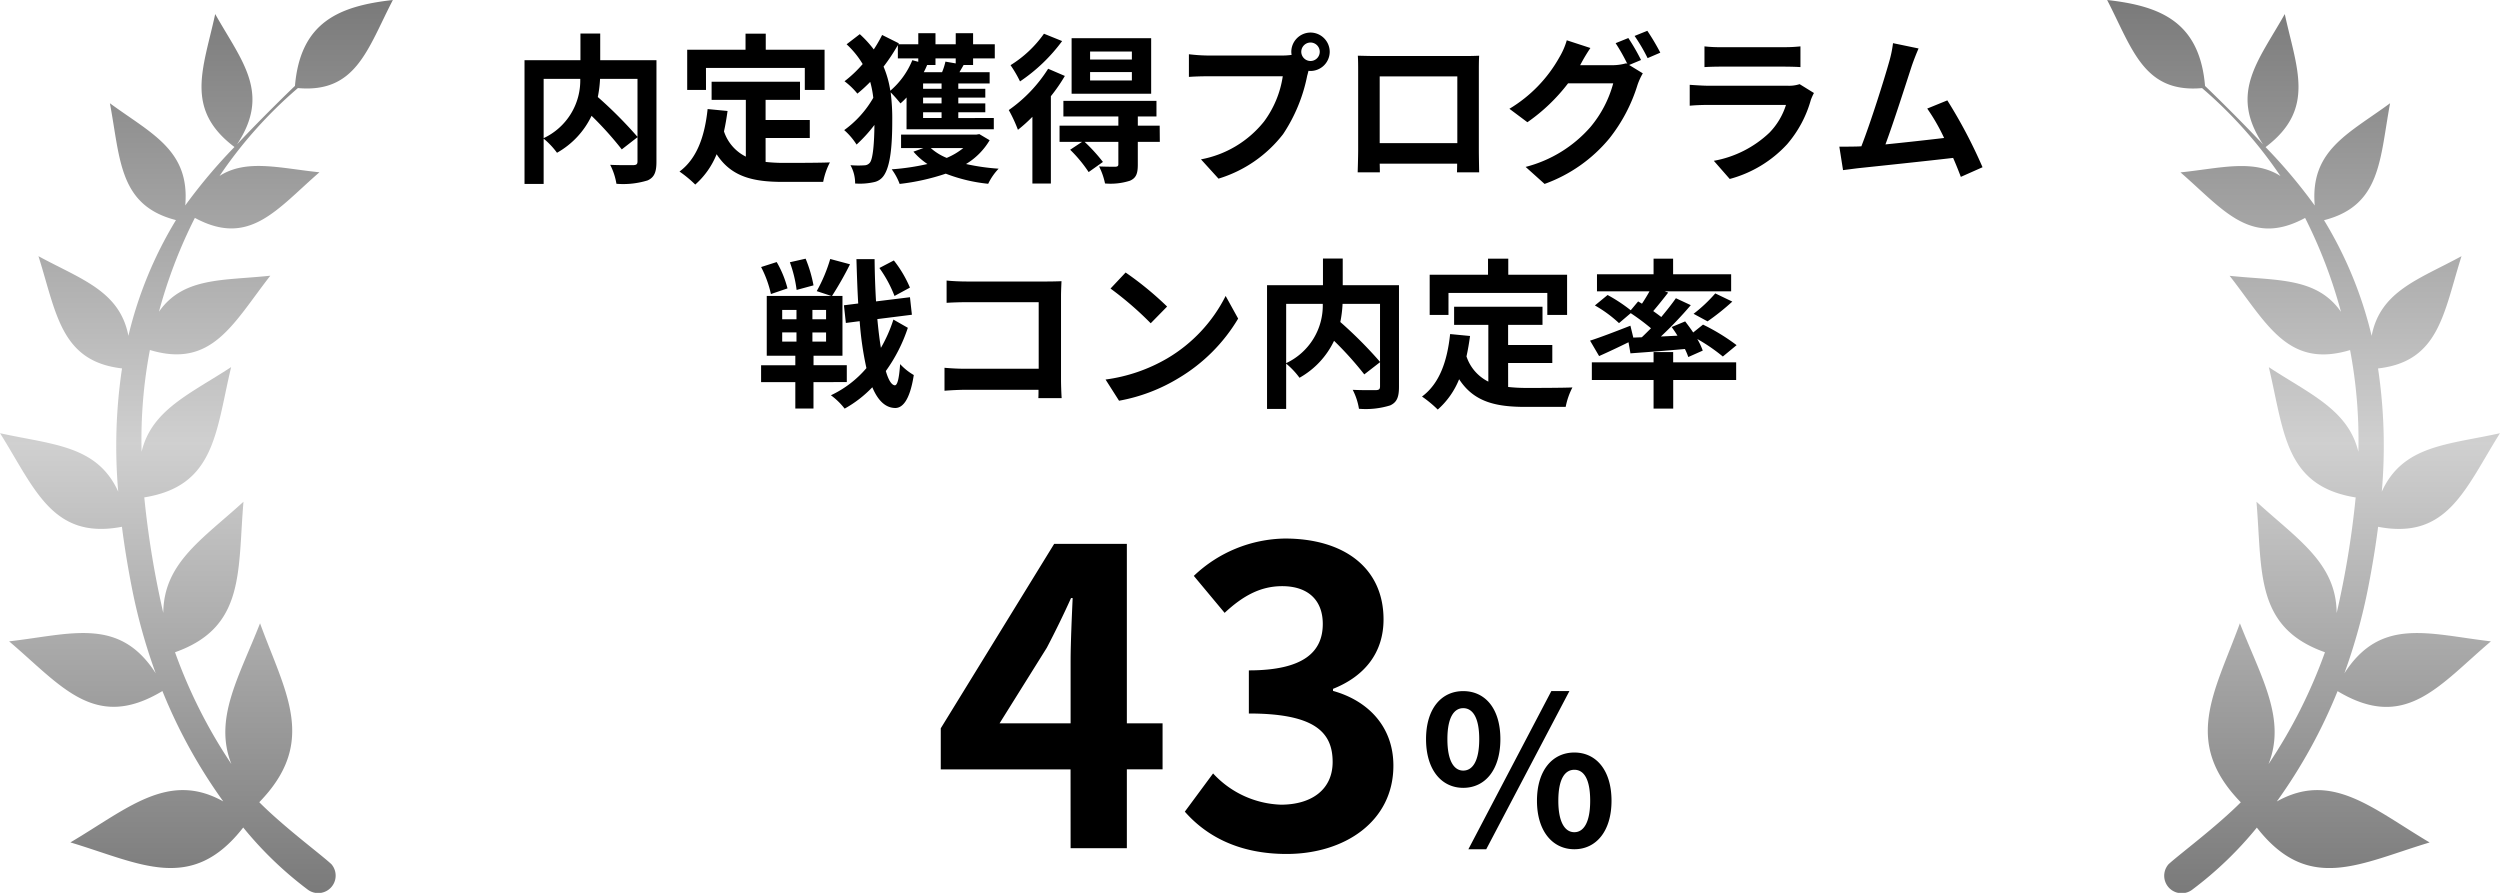
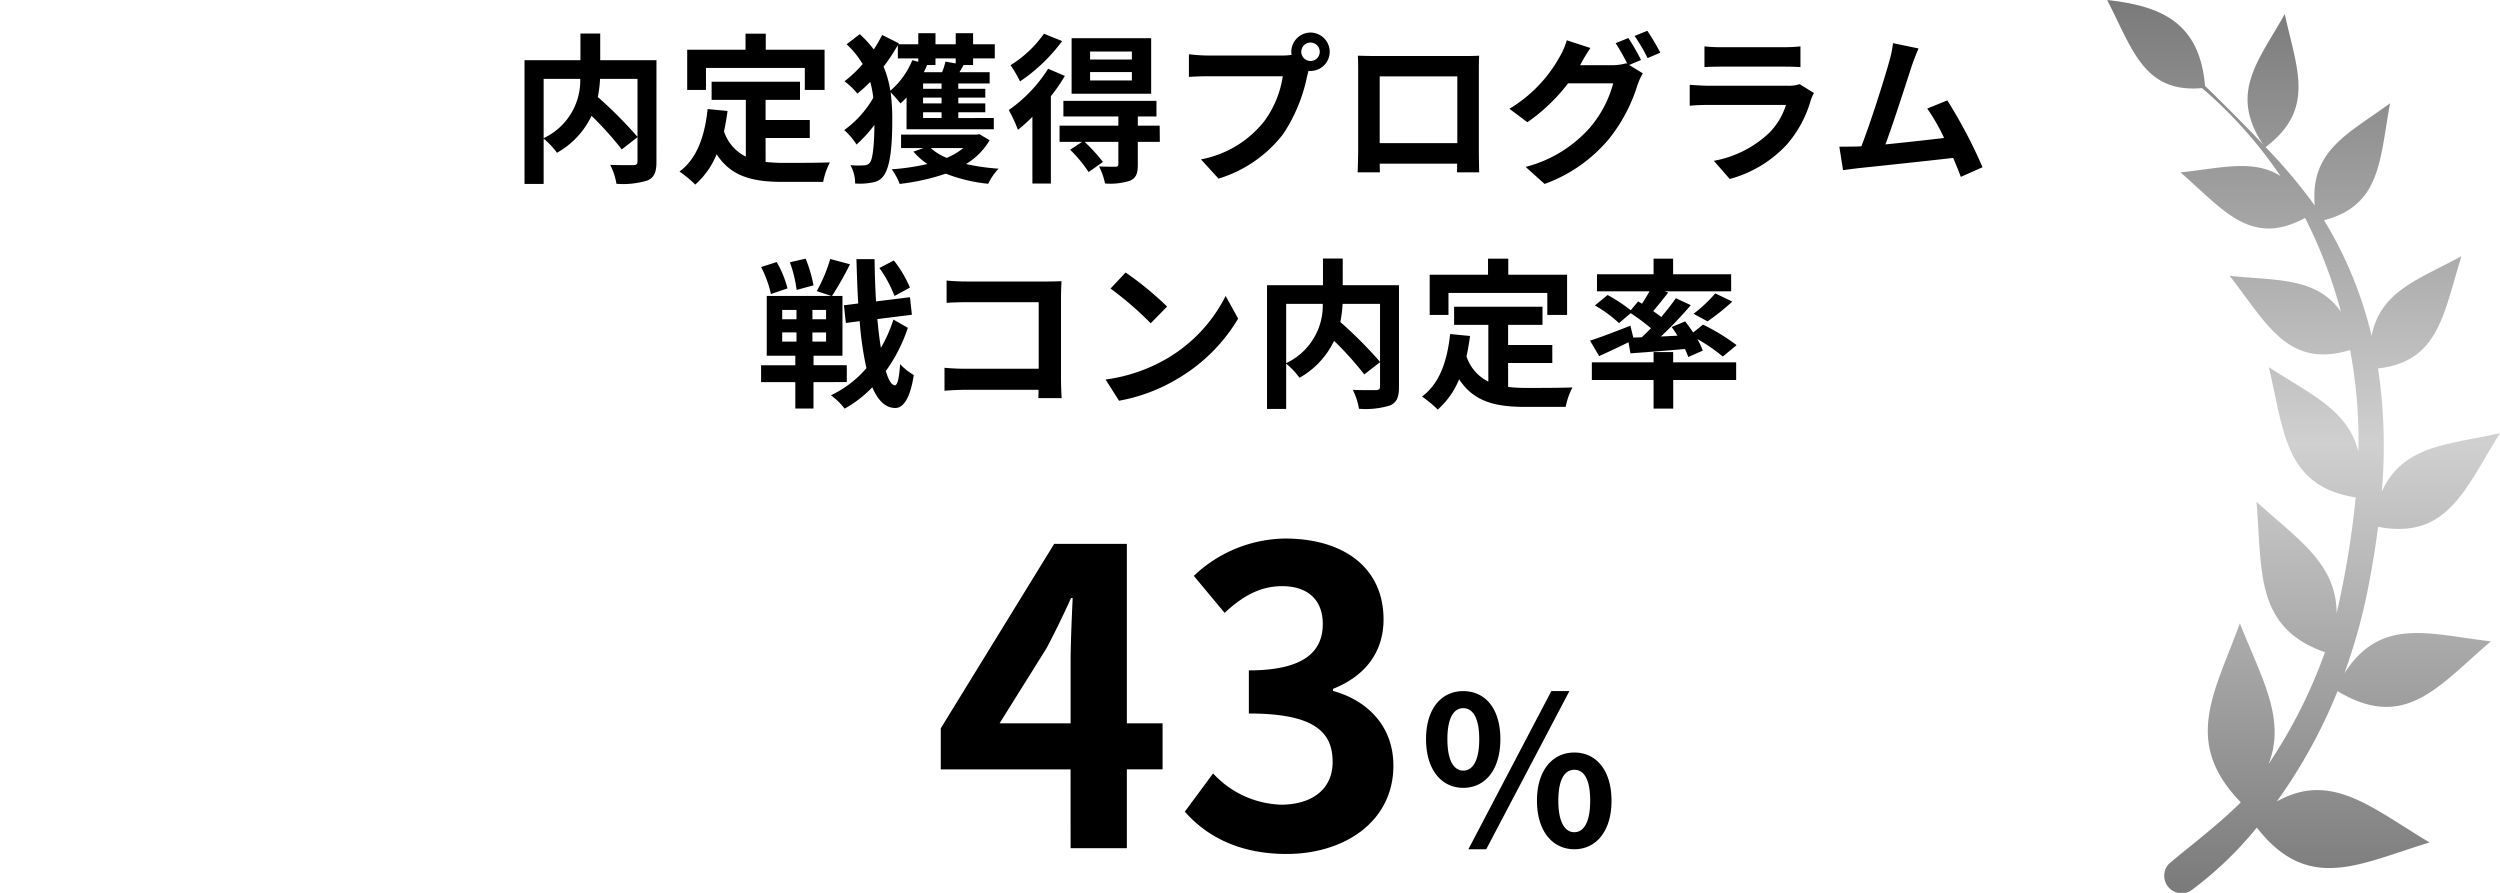
<svg xmlns="http://www.w3.org/2000/svg" width="280" height="100" viewBox="0 0 280 100">
  <defs>
    <linearGradient id="a" x1="0.5" x2="0.5" y2="1" gradientUnits="objectBoundingBox">
      <stop offset="0" stop-color="#585858" />
      <stop offset="0.496" stop-color="#c4c4c4" />
      <stop offset="1" stop-color="#585858" />
    </linearGradient>
  </defs>
  <g transform="translate(1 -3.943)">
    <path d="M-31.05-13.984l5.29-8.464c.966-1.84,1.886-3.726,2.714-5.566h.184c-.092,2.024-.23,5.106-.23,7.084v6.946ZM-23.092,0h6.3V-8.832h4v-5.152h-4v-20.1h-8.142l-12.7,20.654v4.6h14.536ZM1.1.644c6.486,0,11.96-3.634,11.96-9.89,0-4.462-2.944-7.314-6.762-8.372v-.23c3.588-1.426,5.658-4.094,5.658-7.774,0-5.8-4.462-9.062-11.04-9.062A15.1,15.1,0,0,0-9.292-30.5l3.45,4.14c2.024-1.886,4-2.99,6.44-2.99,2.9,0,4.554,1.564,4.554,4.232,0,3.036-2.024,5.2-8.28,5.2v4.83c7.406,0,9.384,2.116,9.384,5.428,0,3.082-2.346,4.784-5.8,4.784a10.814,10.814,0,0,1-7.59-3.5L-10.3-4.094C-7.912-1.38-4.278.644,1.1.644Zm19.78-7.406c2.461,0,4.163-2.024,4.163-5.451s-1.7-5.382-4.163-5.382c-2.438,0-4.163,1.955-4.163,5.382S18.446-6.762,20.884-6.762Zm0-1.932c-.989,0-1.771-1.012-1.771-3.519s.782-3.473,1.771-3.473c1.012,0,1.794.966,1.794,3.473S21.9-8.694,20.884-8.694ZM33.327.115c2.438,0,4.163-2.024,4.163-5.428,0-3.427-1.725-5.405-4.163-5.405S29.141-8.74,29.141-5.313C29.141-1.909,30.889.115,33.327.115Zm0-1.909c-1.012,0-1.794-1.035-1.794-3.519,0-2.53.782-3.473,1.794-3.473S35.1-7.843,35.1-5.313C35.1-2.829,34.339-1.794,33.327-1.794ZM21.459.115h2L32.775-17.6H30.751Z" transform="translate(142 98.943)" />
    <path d="M-68.6-10.17v6.5a46.986,46.986,0,0,0-4.446-4.464,13.642,13.642,0,0,0,.252-2.034Zm-10.512,0h4.1a7.131,7.131,0,0,1-4.1,6.642Zm12.636-2.088h-6.3v-2.988h-2.214v2.988h-6.264V1.6h2.142V-3.474A8.71,8.71,0,0,1-77.616-1.89a9.343,9.343,0,0,0,3.87-4.14,37.645,37.645,0,0,1,3.384,3.762L-68.6-3.636v2.7c0,.324-.108.414-.45.432-.342,0-1.548.018-2.61-.036a7.02,7.02,0,0,1,.7,2.124,9.291,9.291,0,0,0,3.492-.378c.756-.342.99-.936.99-2.088Zm5.544.864h11.07v2.466h2.214v-4.5h-6.588v-1.8H-56.5v1.8h-6.534v4.5h2.106Zm6.678,7.848h4.95V-5.562h-4.95v-2.25H-50.4V-9.846h-9.9v2.034h3.834v6.354a4.845,4.845,0,0,1-2.448-2.826c.162-.72.288-1.476.4-2.286l-2.232-.216c-.324,3.078-1.206,5.562-3.15,7a13.108,13.108,0,0,1,1.764,1.458,9.022,9.022,0,0,0,2.394-3.4c1.656,2.556,4.122,3.1,7.434,3.1h4.5A8,8,0,0,1-47.052-.81c-1.206.054-4.176.054-5.148.054a18.6,18.6,0,0,1-2.052-.108Zm14.814-8.91h2.286v.378l-.666-.18a8.943,8.943,0,0,1-2.466,3.42,11.193,11.193,0,0,0-.756-2.7,20.752,20.752,0,0,0,1.6-2.412Zm6.48,0v.558l-1.152-.2a6.83,6.83,0,0,1-.378,1.188H-36.54a8.169,8.169,0,0,0,.378-.81h.936v-.738Zm-1.584,3.4h-2.07v-.594h2.07Zm0,1.638h-2.07v-.648h2.07Zm0,1.638h-2.07v-.648h2.07Zm-3.924,1.26h9.774v-1.26H-32.67v-.648h3.024v-.99H-32.67v-.648h3.024v-.99H-32.67v-.594h3.51v-1.26h-3.384c.144-.252.306-.522.468-.81h1.062v-.738h2.43V-14.04h-2.43v-1.242h-1.944v1.242h-2.268v-1.242h-1.926v1.242h-2.232l.054-.108-1.872-.936a14.983,14.983,0,0,1-.936,1.62,12.38,12.38,0,0,0-1.566-1.71L-45.18-14.04a9.931,9.931,0,0,1,1.8,2.214A13.509,13.509,0,0,1-45.414-9.9a8.091,8.091,0,0,1,1.44,1.386,16.123,16.123,0,0,0,1.44-1.314,11.549,11.549,0,0,1,.342,1.782A11.563,11.563,0,0,1-45.45-4.428a7.429,7.429,0,0,1,1.386,1.62,16.163,16.163,0,0,0,2-2.2c-.018,2.016-.162,3.78-.5,4.212a.789.789,0,0,1-.54.306A10.1,10.1,0,0,1-44.748-.5a4.144,4.144,0,0,1,.522,2.052A7.279,7.279,0,0,0-42.12,1.4,1.717,1.717,0,0,0-41.04.7c.81-1.116.972-3.636.972-6.174a23.144,23.144,0,0,0-.18-3.186,15.585,15.585,0,0,1,1.1,1.242,7.929,7.929,0,0,0,.684-.666Zm6.354,2.106a7.763,7.763,0,0,1-1.854,1.1,6.126,6.126,0,0,1-1.782-1.1Zm1.8-1.566-.324.054h-8.442v1.512h2.5l-1.116.4A7.716,7.716,0,0,0-36.126-.63a26.275,26.275,0,0,1-4,.594A6.559,6.559,0,0,1-39.24,1.6,24.954,24.954,0,0,0-34.074.45a18.216,18.216,0,0,0,4.752,1.134,6.461,6.461,0,0,1,1.17-1.692A24.114,24.114,0,0,1-31.806-.63,7.65,7.65,0,0,0-29.16-3.294ZM-13.23-12.33h-4.68v-.9h4.68Zm0,2.34h-4.68v-.936h4.68Zm2.16-4.734h-8.91V-8.5h8.91Zm-12.006-.5A12.839,12.839,0,0,1-26.82-11.7a13.283,13.283,0,0,1,1.062,1.818A19.058,19.058,0,0,0-21.042-14.4Zm.468,3.924a16.158,16.158,0,0,1-4.41,4.626,15.973,15.973,0,0,1,1.026,2.214,16.91,16.91,0,0,0,1.62-1.458v7.47h2.07V-8.226a19.007,19.007,0,0,0,1.566-2.268Zm12.492,6.372h-2.448V-5.958h2.088V-7.7H-20.9v1.746h6.156v1.026H-21.33v1.818h2.52l-1.332.882a15.163,15.163,0,0,1,2.07,2.5l1.6-1.134a18.925,18.925,0,0,0-2.052-2.25h3.78v2.5c0,.2-.072.27-.324.288-.234,0-1.08,0-1.836-.036a7.521,7.521,0,0,1,.666,1.908,7.126,7.126,0,0,0,2.79-.306c.7-.306.882-.81.882-1.8V-3.114H-10.1ZM5.742-13.194a1.045,1.045,0,0,1,1.044-1.044,1.041,1.041,0,0,1,1.026,1.044,1.037,1.037,0,0,1-1.026,1.026A1.041,1.041,0,0,1,5.742-13.194Zm-1.116,0a1.994,1.994,0,0,0,.036.342,7.766,7.766,0,0,1-1.026.072H-4.7a20.042,20.042,0,0,1-2.142-.144v2.538c.45-.036,1.314-.072,2.142-.072h8.37A11.311,11.311,0,0,1,1.566-5.382,11.8,11.8,0,0,1-5.49-1.152l1.962,2.16A14.457,14.457,0,0,0,3.708-3.978a18.17,18.17,0,0,0,2.7-6.552c.054-.162.09-.342.144-.54a1.026,1.026,0,0,0,.234.018,2.159,2.159,0,0,0,2.142-2.142,2.163,2.163,0,0,0-2.142-2.16A2.166,2.166,0,0,0,4.626-13.194Zm7.452.432c.036.5.036,1.242.036,1.746v8.8c0,.864-.054,2.43-.054,2.52h2.484c0-.054,0-.468-.018-.972H23.2c0,.522-.018.936-.018.972h2.484c0-.072-.036-1.8-.036-2.5v-8.82c0-.54,0-1.206.036-1.746-.648.036-1.332.036-1.782.036h-9.9C13.5-12.726,12.816-12.744,12.078-12.762Zm2.448,2.322H23.22v7.47H14.526Zm27.846-4.3-1.422.576a20.873,20.873,0,0,1,1.314,2.322l-.126-.072a5.67,5.67,0,0,1-1.566.216h-3.6c.018-.036.036-.054.054-.09a18.674,18.674,0,0,1,1.1-1.836l-2.646-.864a8.145,8.145,0,0,1-.81,1.872,15.567,15.567,0,0,1-5.616,5.8L31.068-5.31a20.225,20.225,0,0,0,4.554-4.356H40.68a12.733,12.733,0,0,1-2.556,4.9A14.4,14.4,0,0,1,30.87-.306L32.994,1.6a16.765,16.765,0,0,0,7.254-5.094A18.275,18.275,0,0,0,43.4-9.486a7.207,7.207,0,0,1,.594-1.3l-1.53-.936,1.332-.558A22.881,22.881,0,0,0,42.372-14.742Zm2.124-.81-1.422.576a19.083,19.083,0,0,1,1.458,2.484l1.422-.612A25.7,25.7,0,0,0,44.5-15.552ZM50.9-13.806v2.322c.522-.036,1.3-.054,1.872-.054H59.67c.648,0,1.494.018,1.98.054v-2.322a16.971,16.971,0,0,1-1.944.09h-6.93A15.173,15.173,0,0,1,50.9-13.806Zm12.258,5.22-1.6-.99a3.8,3.8,0,0,1-1.314.18h-8.91C50.778-9.4,50-9.45,49.248-9.5v2.34c.756-.072,1.656-.09,2.088-.09H60.03A7.809,7.809,0,0,1,58.176-4.14,12.141,12.141,0,0,1,51.948-.99L53.73,1.044a13.479,13.479,0,0,0,6.426-3.888A12.936,12.936,0,0,0,62.82-7.83,6.668,6.668,0,0,1,63.162-8.586ZM74.88-13.572l-2.862-.594a13.1,13.1,0,0,1-.432,2.088c-.522,1.872-2.07,6.8-3.114,9.468-.162,0-.342.018-.486.018-.594.018-1.368.018-1.98.018L66.42.054C67-.018,67.662-.108,68.112-.162,70.38-.4,75.834-.972,78.75-1.314c.342.774.63,1.512.864,2.124l2.43-1.08A55.361,55.361,0,0,0,78.1-7.758l-2.25.918a21.757,21.757,0,0,1,1.89,3.294c-1.818.216-4.374.5-6.57.72.9-2.412,2.358-6.984,2.934-8.748C74.376-12.366,74.646-13.032,74.88-13.572ZM-38.088,13.212a13.148,13.148,0,0,0-1.8-3.042l-1.62.846a13.878,13.878,0,0,1,1.692,3.132Zm-10.8-.252a14.83,14.83,0,0,0-.882-2.988l-1.764.4a14.278,14.278,0,0,1,.756,3.1ZM-51.8,13.3A11.611,11.611,0,0,0-53.01,10.35l-1.746.558a12.19,12.19,0,0,1,1.1,3.024Zm-.594,4.932h1.6V19.26h-1.6Zm0-2.52h1.6v1.044h-1.6Zm4.914,1.044h-1.53V15.714h1.53Zm0,2.5h-1.53V18.234h1.53Zm2.322,4.536v-1.89h-3.726V20.844h3.24v-6.7h-1.17A37.134,37.134,0,0,0-44.8,10.6l-2.214-.594a17.277,17.277,0,0,1-1.512,3.6l1.638.54h-7.236v6.7h3.2v1.062h-3.834V23.8h3.834v2.952h2.034V23.8Zm5.22-7a16.032,16.032,0,0,1-1.4,3.168c-.162-.954-.288-2.052-.4-3.222l3.87-.486-.216-1.962-3.8.468c-.09-1.494-.144-3.078-.162-4.734h-2.034c.054,1.764.108,3.42.2,4.968l-1.6.2.216,1.98,1.548-.2a35.962,35.962,0,0,0,.756,5.256,11.812,11.812,0,0,1-3.978,3.042A7.646,7.646,0,0,1-45.4,26.766a13,13,0,0,0,3.1-2.394c.612,1.458,1.44,2.286,2.52,2.322.756.036,1.656-.666,2.124-3.69a6.517,6.517,0,0,1-1.53-1.224c-.108,1.548-.288,2.376-.594,2.376-.378-.036-.72-.612-1.008-1.6a17.828,17.828,0,0,0,2.466-4.842Zm5.958-4.374v2.5c.5-.036,1.476-.072,2.232-.072h8.082V22.3h-8.3c-.81,0-1.62-.054-2.25-.108v2.574c.594-.054,1.62-.108,2.322-.108h8.208c0,.342,0,.648-.018.936h2.61c-.036-.54-.072-1.494-.072-2.124V14.148c0-.522.036-1.242.054-1.656-.306.018-1.062.036-1.584.036H-31.77C-32.382,12.528-33.318,12.492-33.984,12.42Zm20.052-.9-1.692,1.8a37.426,37.426,0,0,1,4.5,3.888l1.836-1.872A36.354,36.354,0,0,0-13.932,11.52Zm-2.25,11.988,1.512,2.376a19.493,19.493,0,0,0,6.678-2.538,19.14,19.14,0,0,0,6.66-6.66l-1.4-2.538a16.949,16.949,0,0,1-6.552,7A18.552,18.552,0,0,1-16.182,23.508ZM14.562,15.03v6.5a46.986,46.986,0,0,0-4.446-4.464,13.642,13.642,0,0,0,.252-2.034Zm-10.512,0h4.1a7.131,7.131,0,0,1-4.1,6.642Zm12.636-2.088h-6.3V9.954H8.172v2.988H1.908V26.8H4.05V21.726A8.71,8.71,0,0,1,5.544,23.31a9.343,9.343,0,0,0,3.87-4.14A37.646,37.646,0,0,1,12.8,22.932l1.764-1.368v2.7c0,.324-.108.414-.45.432-.342,0-1.548.018-2.61-.036a7.02,7.02,0,0,1,.7,2.124,9.291,9.291,0,0,0,3.492-.378c.756-.342.99-.936.99-2.088Zm5.544.864H33.3v2.466h2.214v-4.5H28.926v-1.8H26.658v1.8H20.124v4.5H22.23Zm6.678,7.848h4.95V19.638h-4.95v-2.25H32.76V15.354h-9.9v2.034h3.834v6.354a4.845,4.845,0,0,1-2.448-2.826c.162-.72.288-1.476.4-2.286l-2.232-.216c-.324,3.078-1.206,5.562-3.15,7a13.108,13.108,0,0,1,1.764,1.458,9.022,9.022,0,0,0,2.394-3.4c1.656,2.556,4.122,3.1,7.434,3.1h4.5a8,8,0,0,1,.756-2.178c-1.206.054-4.176.054-5.148.054a18.6,18.6,0,0,1-2.052-.108ZM42.93,18.81l-.324-1.332c-1.656.648-3.384,1.314-4.518,1.674L39.1,20.88c.972-.432,2.16-.99,3.294-1.548l.216,1.242c1.728-.126,3.924-.288,6.1-.486a6.969,6.969,0,0,1,.378.9l1.62-.72a7.436,7.436,0,0,0-.612-1.3,19.859,19.859,0,0,1,2.862,1.962L54.5,19.656a22.874,22.874,0,0,0-3.762-2.3l-1.1.882c-.288-.432-.612-.864-.9-1.242l-1.512.63c.216.306.45.63.648.972l-1.854.09a43.763,43.763,0,0,0,3.348-3.51L47.7,14.4c-.45.648-1.026,1.368-1.638,2.106-.27-.216-.576-.432-.9-.666.522-.612,1.116-1.35,1.674-2.07l-.4-.144h7.452V11.718h-6.5V9.972H45.2v1.746H38.862v1.908h5.886c-.252.45-.558.954-.846,1.386l-.432-.252-.828.99a17.948,17.948,0,0,0-2.592-1.71l-1.422,1.17a14.183,14.183,0,0,1,2.7,1.98l1.314-1.116a24.758,24.758,0,0,1,2.268,1.692c-.342.342-.684.684-1.026,1.008Zm8.316-1.818a26.561,26.561,0,0,0,2.772-2.214L52.11,13.86a16.353,16.353,0,0,1-2.43,2.286ZM47.394,20.43H45.2v1.152H38.286v1.98H45.2v3.2h2.2v-3.2H54.45v-1.98H47.394Z" transform="translate(139 22.943)" />
-     <path d="M970.368,1044.971c6.527.586,7.793-4.375,10.636-9.863-6.052.674-10.355,2.49-10.964,9.619,0,0-3.229,3.086-6.487,6.543,3.819-5.762.522-9.307-2.446-14.59-1.325,6.123-3.48,10.635,2.156,14.893a60.067,60.067,0,0,0-5.511,6.543c.541-6.191-3.78-8.027-8.44-11.445,1.18,6.25.986,11.445,7.4,13.086a44.929,44.929,0,0,0-5.327,12.96c-.967-5.029-5.288-6.318-10.074-8.917,2.011,6.349,2.485,11.788,9.359,12.569a58.8,58.8,0,0,0-.425,13.8c-2.369-5.215-7.367-5.244-13.235-6.543,3.906,6.23,5.878,11.973,13.651,10.479.28,2.217.648,4.434,1.073,6.631a63.755,63.755,0,0,0,2.707,9.776c-4.08-6.367-9.494-4.365-16.416-3.574,5.868,4.98,9.591,10.127,17.17,5.566a58.766,58.766,0,0,0,6.816,12.363c-6.149-3.447-10.731.811-17.122,4.59,7.792,2.334,13.545,5.791,19.355-1.67a41.142,41.142,0,0,0,7.183,6.924,1.957,1.957,0,0,0,2.688-2.822c-1.286-1.182-5.3-4.15-8.073-6.934,6.574-6.758,2.92-12.266.087-20.039-2.369,6.055-5.211,10.684-3.21,15.762a57.034,57.034,0,0,1-6.313-12.52c7.889-2.783,7-9.073,7.667-16.856-4.563,4.17-8.943,6.846-8.982,12.451-.087-.371-.174-.752-.251-1.113a103,103,0,0,1-1.876-11.826c7.947-1.27,8-7.344,9.726-14.59-4.631,3.027-8.914,4.795-10.026,9.482a53.524,53.524,0,0,1,.928-11.4c6.971,2.109,9.32-2.979,13.487-8.32-5.279.566-9.745.127-12.472,4.033a54.69,54.69,0,0,1,4.022-10.509c6.12,3.311,9.175-.967,13.951-5.107-4.447-.459-8.169-1.523-11.186.41A49.219,49.219,0,0,1,970.368,1044.971Z" transform="translate(-938.004 -1031.164)" opacity="0.8" fill="url(#a)" />
    <path d="M947.637,1044.974c-6.525.582-7.791-4.362-10.632-9.867,6.052.673,10.354,2.493,10.966,9.626,0,0,3.226,3.084,6.49,6.542-3.824-5.762-.53-9.308,2.439-14.591,1.326,6.116,3.489,10.637-2.15,14.9a58.965,58.965,0,0,1,5.506,6.542c-.538-6.2,3.779-8.034,8.439-11.457-1.169,6.26-.987,11.46-7.4,13.1a44.726,44.726,0,0,1,5.333,12.956c.971-5.026,5.291-6.325,10.067-8.927-2.012,6.35-2.484,11.8-9.349,12.575a58.8,58.8,0,0,1,.42,13.794c2.366-5.21,7.373-5.237,13.234-6.539-3.905,6.234-5.877,11.973-13.645,10.481-.285,2.219-.652,4.432-1.08,6.637a64.494,64.494,0,0,1-2.7,9.773c4.08-6.369,9.492-4.375,16.412-3.581-5.868,4.983-9.58,10.141-17.174,5.576a58.816,58.816,0,0,1-6.805,12.359c6.145-3.456,10.728.806,17.115,4.591-7.791,2.33-13.548,5.785-19.351-1.666a40.889,40.889,0,0,1-7.182,6.911,1.957,1.957,0,0,1-2.7-2.816c1.294-1.177,5.307-4.151,8.083-6.928-6.574-6.763-2.928-12.275-.1-20.05,2.374,6.052,5.219,10.689,3.208,15.771a57.13,57.13,0,0,0,6.32-12.527c-7.887-2.784-7.008-9.069-7.671-16.858,4.559,4.184,8.947,6.855,8.979,12.461q.136-.56.255-1.121a102.19,102.19,0,0,0,1.876-11.821c-7.949-1.271-8-7.342-9.725-14.587,4.628,3.026,8.916,4.8,10.026,9.481a53.956,53.956,0,0,0-.927-11.4c-6.973,2.108-9.322-2.978-13.488-8.315,5.285.559,9.749.13,12.469,4.034a54.89,54.89,0,0,0-4.018-10.518c-6.12,3.312-9.172-.957-13.957-5.1,4.456-.465,8.176-1.525,11.195.408A49.332,49.332,0,0,0,947.637,1044.974Z" transform="translate(-702.005 -1031.164)" opacity="0.8" fill="url(#a)" />
  </g>
</svg>